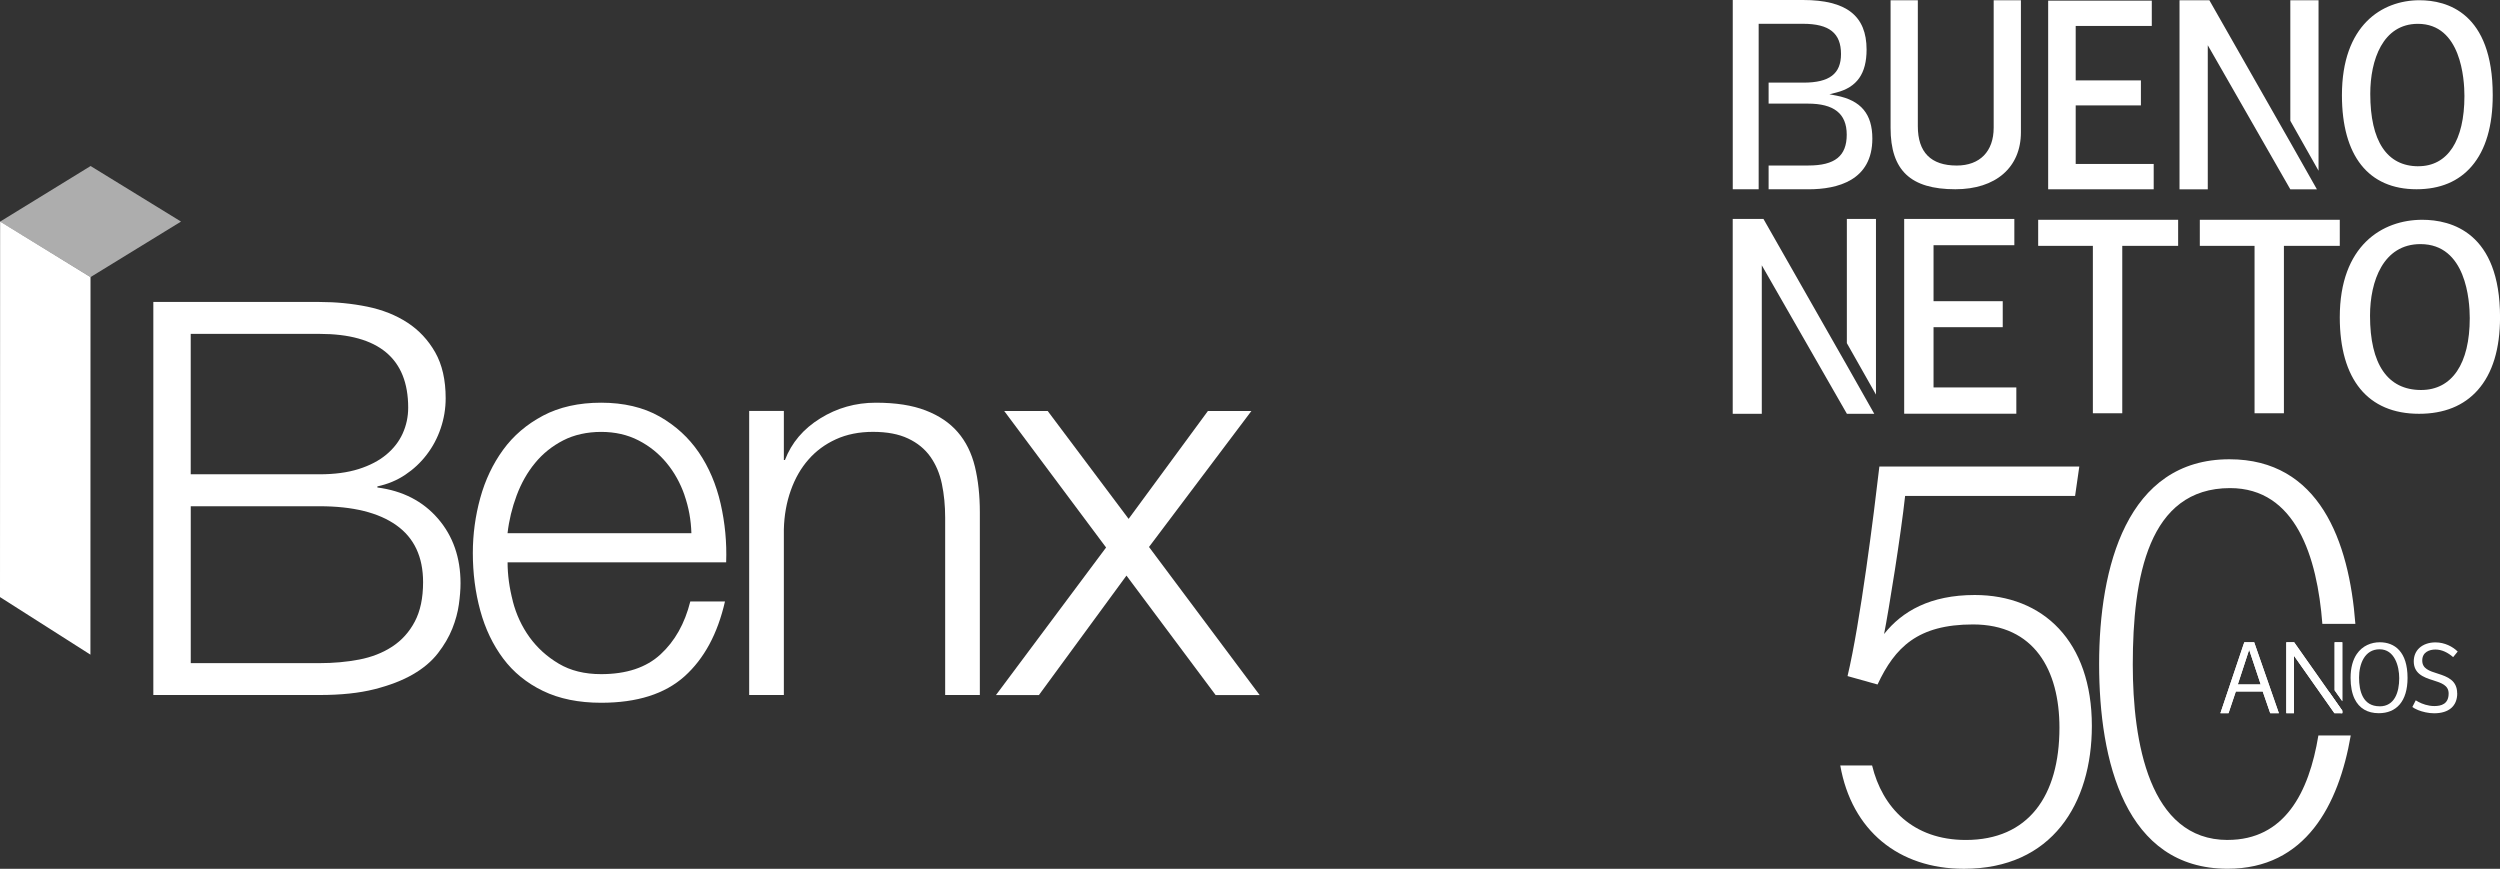
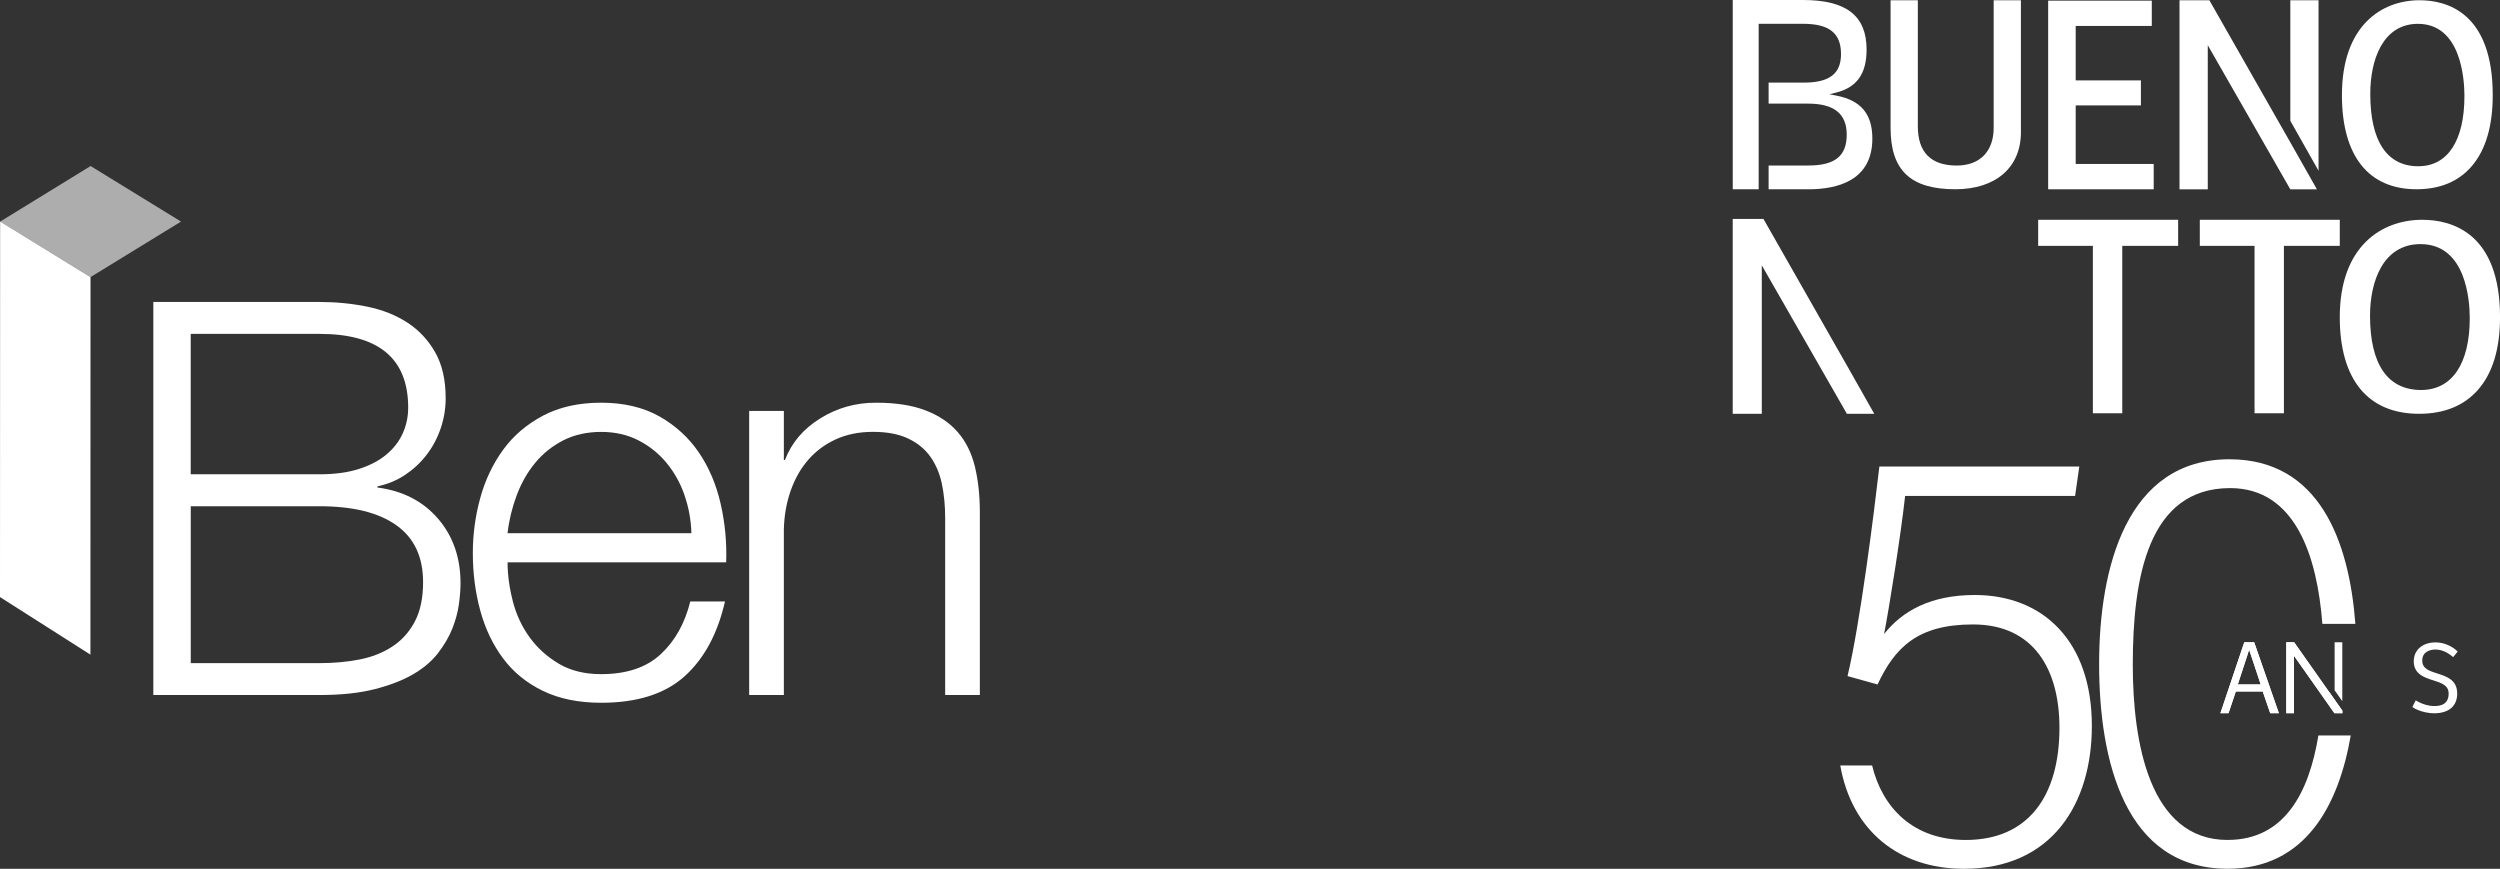
<svg xmlns="http://www.w3.org/2000/svg" id="Camada_2" data-name="Camada 2" viewBox="0 0 615.71 213.97">
  <rect x="0" y="0" width="615.71" height="213.97" fill="#333333" stroke="none" />
  <defs>
    <style>      .cls-1, .cls-2, .cls-3 {        fill: #fff;      }      .cls-1, .cls-3 {        fill-rule: evenodd;      }      .cls-3 {        opacity: .6;      }    </style>
  </defs>
  <g id="Layer_1" data-name="Layer 1">
    <g>
      <g>
        <polygon class="cls-3" points="22.29 68.25 44.58 54.57 22.31 40.89 .03 54.58 22.29 68.25" />
        <polygon class="cls-1" points="22.29 68.25 .03 54.56 0 147.05 22.27 161.23 22.29 68.25" />
        <path class="cls-2" d="M78.7,74.37c4.07,0,7.97.39,11.73,1.15,3.75.77,7.05,2.08,9.9,3.93,2.84,1.85,5.13,4.3,6.85,7.32,1.72,3.03,2.58,6.8,2.58,11.32,0,2.53-.41,5-1.22,7.39-.81,2.4-1.97,4.57-3.46,6.51-1.49,1.95-3.25,3.59-5.29,4.95-2.03,1.36-4.32,2.31-6.85,2.85v.27c6.24.81,11.21,3.37,14.92,7.66,3.71,4.3,5.56,9.61,5.56,15.93,0,1.54-.14,3.28-.41,5.22-.27,1.94-.81,3.93-1.62,5.96-.81,2.03-1.99,4.05-3.53,6.04-1.54,1.99-3.59,3.73-6.17,5.22-2.57,1.49-5.74,2.71-9.49,3.66-3.75.95-8.25,1.42-13.49,1.42h-40.95v-96.81h40.95ZM78.7,116.81c3.7,0,6.91-.43,9.63-1.29,2.71-.86,4.97-2.03,6.78-3.53,1.8-1.49,3.16-3.23,4.06-5.22.9-1.99,1.36-4.11,1.36-6.37,0-12.11-7.28-18.17-21.83-18.17h-31.73v34.57h31.73ZM78.7,163.32c3.43,0,6.69-.29,9.76-.88,3.07-.59,5.78-1.65,8.14-3.19,2.35-1.54,4.2-3.59,5.56-6.17,1.36-2.58,2.04-5.81,2.04-9.69,0-6.24-2.19-10.91-6.58-14.03-4.38-3.12-10.69-4.68-18.91-4.68h-31.73v38.64h31.73Z" />
        <path class="cls-2" d="M126.29,148.06c.85,3.3,2.24,6.26,4.13,8.88,1.9,2.62,4.29,4.79,7.19,6.51,2.89,1.72,6.37,2.58,10.44,2.58,6.23,0,11.12-1.62,14.64-4.88,3.53-3.25,5.96-7.59,7.32-13.02h8.54c-1.81,7.95-5.13,14.1-9.96,18.44-4.84,4.34-11.68,6.51-20.54,6.51-5.52,0-10.29-.97-14.31-2.91-4.02-1.94-7.3-4.61-9.83-8-2.53-3.39-4.41-7.32-5.63-11.8-1.22-4.47-1.83-9.2-1.83-14.17,0-4.61.61-9.13,1.83-13.56,1.22-4.43,3.1-8.38,5.63-11.86,2.53-3.48,5.81-6.28,9.83-8.41,4.02-2.12,8.79-3.19,14.31-3.19s10.39,1.13,14.37,3.39c3.98,2.26,7.21,5.22,9.7,8.88,2.49,3.66,4.27,7.86,5.36,12.61,1.08,4.75,1.54,9.56,1.36,14.44h-53.83c0,3.07.43,6.26,1.29,9.56M168.59,121.96c-1.04-2.98-2.51-5.63-4.41-7.93-1.9-2.31-4.2-4.16-6.91-5.56-2.71-1.4-5.79-2.1-9.22-2.1s-6.65.7-9.36,2.1c-2.71,1.4-5.02,3.25-6.91,5.56-1.9,2.3-3.41,4.97-4.54,8-1.13,3.03-1.88,6.12-2.24,9.29h45.28c-.09-3.25-.66-6.37-1.7-9.35" />
        <path class="cls-2" d="M193.05,101.22v12.07h.27c1.63-4.25,4.52-7.66,8.68-10.24,4.15-2.58,8.72-3.87,13.69-3.87s8.97.63,12.27,1.9c3.3,1.27,5.94,3.05,7.93,5.36,1.99,2.3,3.39,5.13,4.21,8.47.81,3.35,1.22,7.09,1.22,11.25v45.01h-8.54v-43.66c0-2.98-.27-5.76-.81-8.34-.54-2.58-1.5-4.81-2.85-6.71-1.36-1.9-3.18-3.39-5.49-4.47-2.3-1.09-5.18-1.63-8.61-1.63s-6.49.61-9.15,1.83c-2.67,1.22-4.93,2.89-6.78,5.02-1.86,2.12-3.3,4.65-4.34,7.59-1.04,2.94-1.61,6.12-1.7,9.56v40.81h-8.54v-69.96h8.54Z" />
-         <polygon class="cls-2" points="247.32 101.22 258.03 101.22 277.96 127.79 297.49 101.22 308.2 101.22 282.98 134.71 310.23 171.18 299.39 171.18 277.43 141.76 255.87 171.18 245.29 171.18 272.41 134.84 247.32 101.22" />
      </g>
      <g>
        <path class="cls-2" d="M511.05,122.14h-41.85c-1.04,9.61-3.99,27.95-5.18,34.01,4.44-5.62,11.39-9.61,22.33-9.61,16.86,0,28.84,11.39,28.84,32.24,0,19.08-9.76,35.19-31.5,35.19-16.12,0-27.65-9.46-30.46-25.44h7.84c2.51,10.35,10.06,18.34,23.07,18.34,15.38,0,23.07-10.79,23.07-27.65,0-14.2-6.21-25.43-21.29-25.43-13.6,0-19.22,5.62-23.51,14.79l-7.39-2.07c3.11-13.01,6.51-40.07,7.84-51.61h49.24l-1.04,7.25Z" />
        <path class="cls-2" d="M548.64,206.87c-19.37,0-23.37-24.25-23.37-43.18,0-21.59,3.84-43.48,23.96-43.48,16.18,0,21.47,16.96,22.73,33.44h8.13c-1.54-20.42-8.9-40.54-31.02-40.54-25.29,0-32.09,26.62-32.09,50.43s6.36,50.42,31.65,50.42c19.17,0,27.35-15.65,30.32-32.82h-7.97c-2.33,14.15-8.36,25.72-22.35,25.72" />
-         <polygon class="cls-2" points="576.87 158.18 576.87 172.69 574.98 170.01 574.98 158.18 576.87 158.18" />
        <polygon class="cls-2" points="573.77 170.62 573.64 170.44 573.64 171.59 573.88 171.94 575.76 174.63 576.49 175.65 576.86 175.65 576.86 175.03 573.77 170.62" />
        <polygon class="cls-2" points="576.87 175.03 576.87 175.65 574.93 175.65 571.92 171.37 565.64 162.45 564.97 161.5 564.97 175.65 563.08 175.65 563.08 158.18 565.01 158.18 572.12 168.28 573.64 170.44 573.77 170.62 576.87 175.03" />
        <path class="cls-2" d="M551.13,168.58l1.31-4,1.48-4.53h.02l2.84,8.53h-5.65ZM555.17,158.18h-2.43l-.27.77-5.62,16.7h2l1.8-5.36h6.62l1.85,5.36h2.13l-6.08-17.47Z" />
        <path class="cls-2" d="M551.13,168.58l1.31-4,1.48-4.53h.02l2.84,8.53h-5.65ZM555.17,158.18h-2.43l-.27.77-5.62,16.7h2l1.8-5.36h6.62l1.85,5.36h2.13l-6.08-17.47Z" />
        <polygon class="cls-2" points="574.98 158.18 576.87 158.18 576.87 172.69 574.98 170.01 574.98 158.18" />
        <polygon class="cls-2" points="573.77 170.62 576.86 175.03 576.86 175.65 574.93 175.65 571.92 171.37 565.64 162.45 564.97 161.5 564.97 175.65 563.08 175.65 563.08 158.18 565.01 158.18 572.12 168.28 573.64 170.44 573.77 170.62" />
-         <path class="cls-2" d="M586.07,173.95c-4.16,0-5.07-3.75-5.07-7.07s1.35-6.97,5.05-6.97,4.84,4.14,4.84,7.12c0,3.45-1.14,6.93-4.81,6.93M586.11,158.18c-2.08,0-4.28.83-5.69,2.92-.92,1.37-1.51,3.27-1.51,5.85,0,2.09.34,3.81.98,5.15,1.13,2.36,3.2,3.55,5.96,3.55,4.33,0,7.09-2.89,7.09-8.7,0-6.46-3.19-8.77-6.84-8.77" />
        <path class="cls-2" d="M605.18,170.75c0,3.17-2.11,4.92-5.68,4.92-1.49,0-2.91-.37-3.95-.78-.66-.27-1.16-.55-1.43-.77l.84-1.64c.18.12.42.26.69.4.92.49,2.35,1.01,3.89,1.01,1.7,0,3.52-.5,3.52-3.09,0-2.03-1.8-2.61-3.78-3.24-1.21-.37-2.49-.8-3.43-1.58-.82-.69-1.38-1.65-1.38-3.11,0-1.35.5-2.48,1.38-3.29.95-.87,2.33-1.37,3.97-1.37,2.28,0,4.28,1.07,5.47,2.26l-1.12,1.37c-1.32-1.14-2.79-1.87-4.36-1.87-1.45,0-3.25.6-3.25,2.71,0,2,1.7,2.56,3.88,3.24,2.33.74,4.72,1.65,4.72,4.85" />
        <path class="cls-2" d="M461.13,34.13c0,10.32-8.56,12.49-15.74,12.49h-9.81v-5.86h9.81c6.52,0,9.43-2.34,9.43-7.59s-3.22-7.65-9.56-7.65h-9.68v-5.17h8.59c6.39,0,9.24-2.17,9.24-7.04,0-5.15-2.89-7.45-9.37-7.45h-10.91v40.75h-6.38V0h17.29c10.69,0,15.67,3.88,15.67,12.21,0,5.92-2.36,9.28-7.45,10.58l-1.7.43,1.72.33c6.04,1.17,8.85,4.53,8.85,10.57" />
        <polygon class="cls-2" points="564.07 35.06 570.62 46.63 564.07 46.63 546.37 15.73 543.74 11.14 543.74 46.63 536.78 46.63 536.78 .06 544.13 .06 561.44 30.45 564.07 35.06" />
        <polygon class="cls-2" points="571.02 .06 571.02 42.05 564.07 29.75 564.07 .06 571.02 .06" />
        <polygon class="cls-2" points="426.74 53.92 426.74 101.91 433.9 101.91 433.9 65.34 436.61 70.07 454.86 101.91 461.6 101.91 454.85 89.98 452.14 85.23 434.31 53.92 426.74 53.92" />
-         <polygon class="cls-2" points="462.02 53.92 462.02 97.18 454.85 84.51 454.85 53.92 462.02 53.92" />
        <path class="cls-2" d="M491.01.06v31.39c0,5.84-3.4,9.32-9.1,9.32-6.36,0-9.58-3.26-9.58-9.68V.06h-6.71v31.45c0,10.45,4.92,15.1,15.95,15.1,9.96,0,16.15-5.38,16.15-14.04V.06h-6.71Z" />
        <polygon class="cls-2" points="511.21 40.38 511.21 25.96 527.27 25.96 527.27 19.8 511.21 19.8 511.21 6.39 529.95 6.39 529.95 .16 504.43 .16 504.43 46.62 530.42 46.62 530.42 40.38 511.21 40.38" />
        <path class="cls-2" d="M595.62,40.95c-7.76,0-11.86-6.18-11.86-17.85,0-8.33,3.08-17.23,11.73-17.23,10.63,0,11.46,13.61,11.46,17.78,0,10.99-4.13,17.29-11.33,17.29M595.89.06c-9.24,0-19.11,6.14-19.11,23.38,0,14.94,6.52,23.17,18.37,23.17,5.81,0,10.39-1.92,13.62-5.7,3.42-4,5.15-9.88,5.15-17.47,0-20.35-11.3-23.38-18.03-23.38" />
-         <polygon class="cls-2" points="476.2 95.42 476.2 80.58 493.24 80.58 493.24 74.18 476.2 74.18 476.2 60.39 496.1 60.39 496.1 53.92 468.97 53.92 468.97 101.89 496.59 101.89 496.59 95.42 476.2 95.42" />
        <polygon class="cls-2" points="501.97 54.13 501.97 60.55 515.44 60.55 515.44 101.78 522.68 101.78 522.68 60.55 536.44 60.55 536.44 54.13 501.97 54.13" />
        <polygon class="cls-2" points="541.78 54.13 541.78 60.55 555.26 60.55 555.26 101.78 562.49 101.78 562.49 60.55 576.25 60.55 576.25 54.13 541.78 54.13" />
        <path class="cls-2" d="M596.27,96.05c-8.22,0-12.57-6.32-12.57-18.29,0-8.53,3.26-17.64,12.42-17.64,11.27,0,12.14,13.94,12.14,18.22,0,11.26-4.37,17.71-11.99,17.71M596.55,54.13c-9.81,0-20.3,6.31-20.3,24,0,15.34,6.93,23.78,19.52,23.78,6.17,0,11.04-1.97,14.48-5.86,3.63-4.1,5.47-10.14,5.47-17.92,0-20.88-12.01-24-19.16-24" />
      </g>
    </g>
  </g>
</svg>